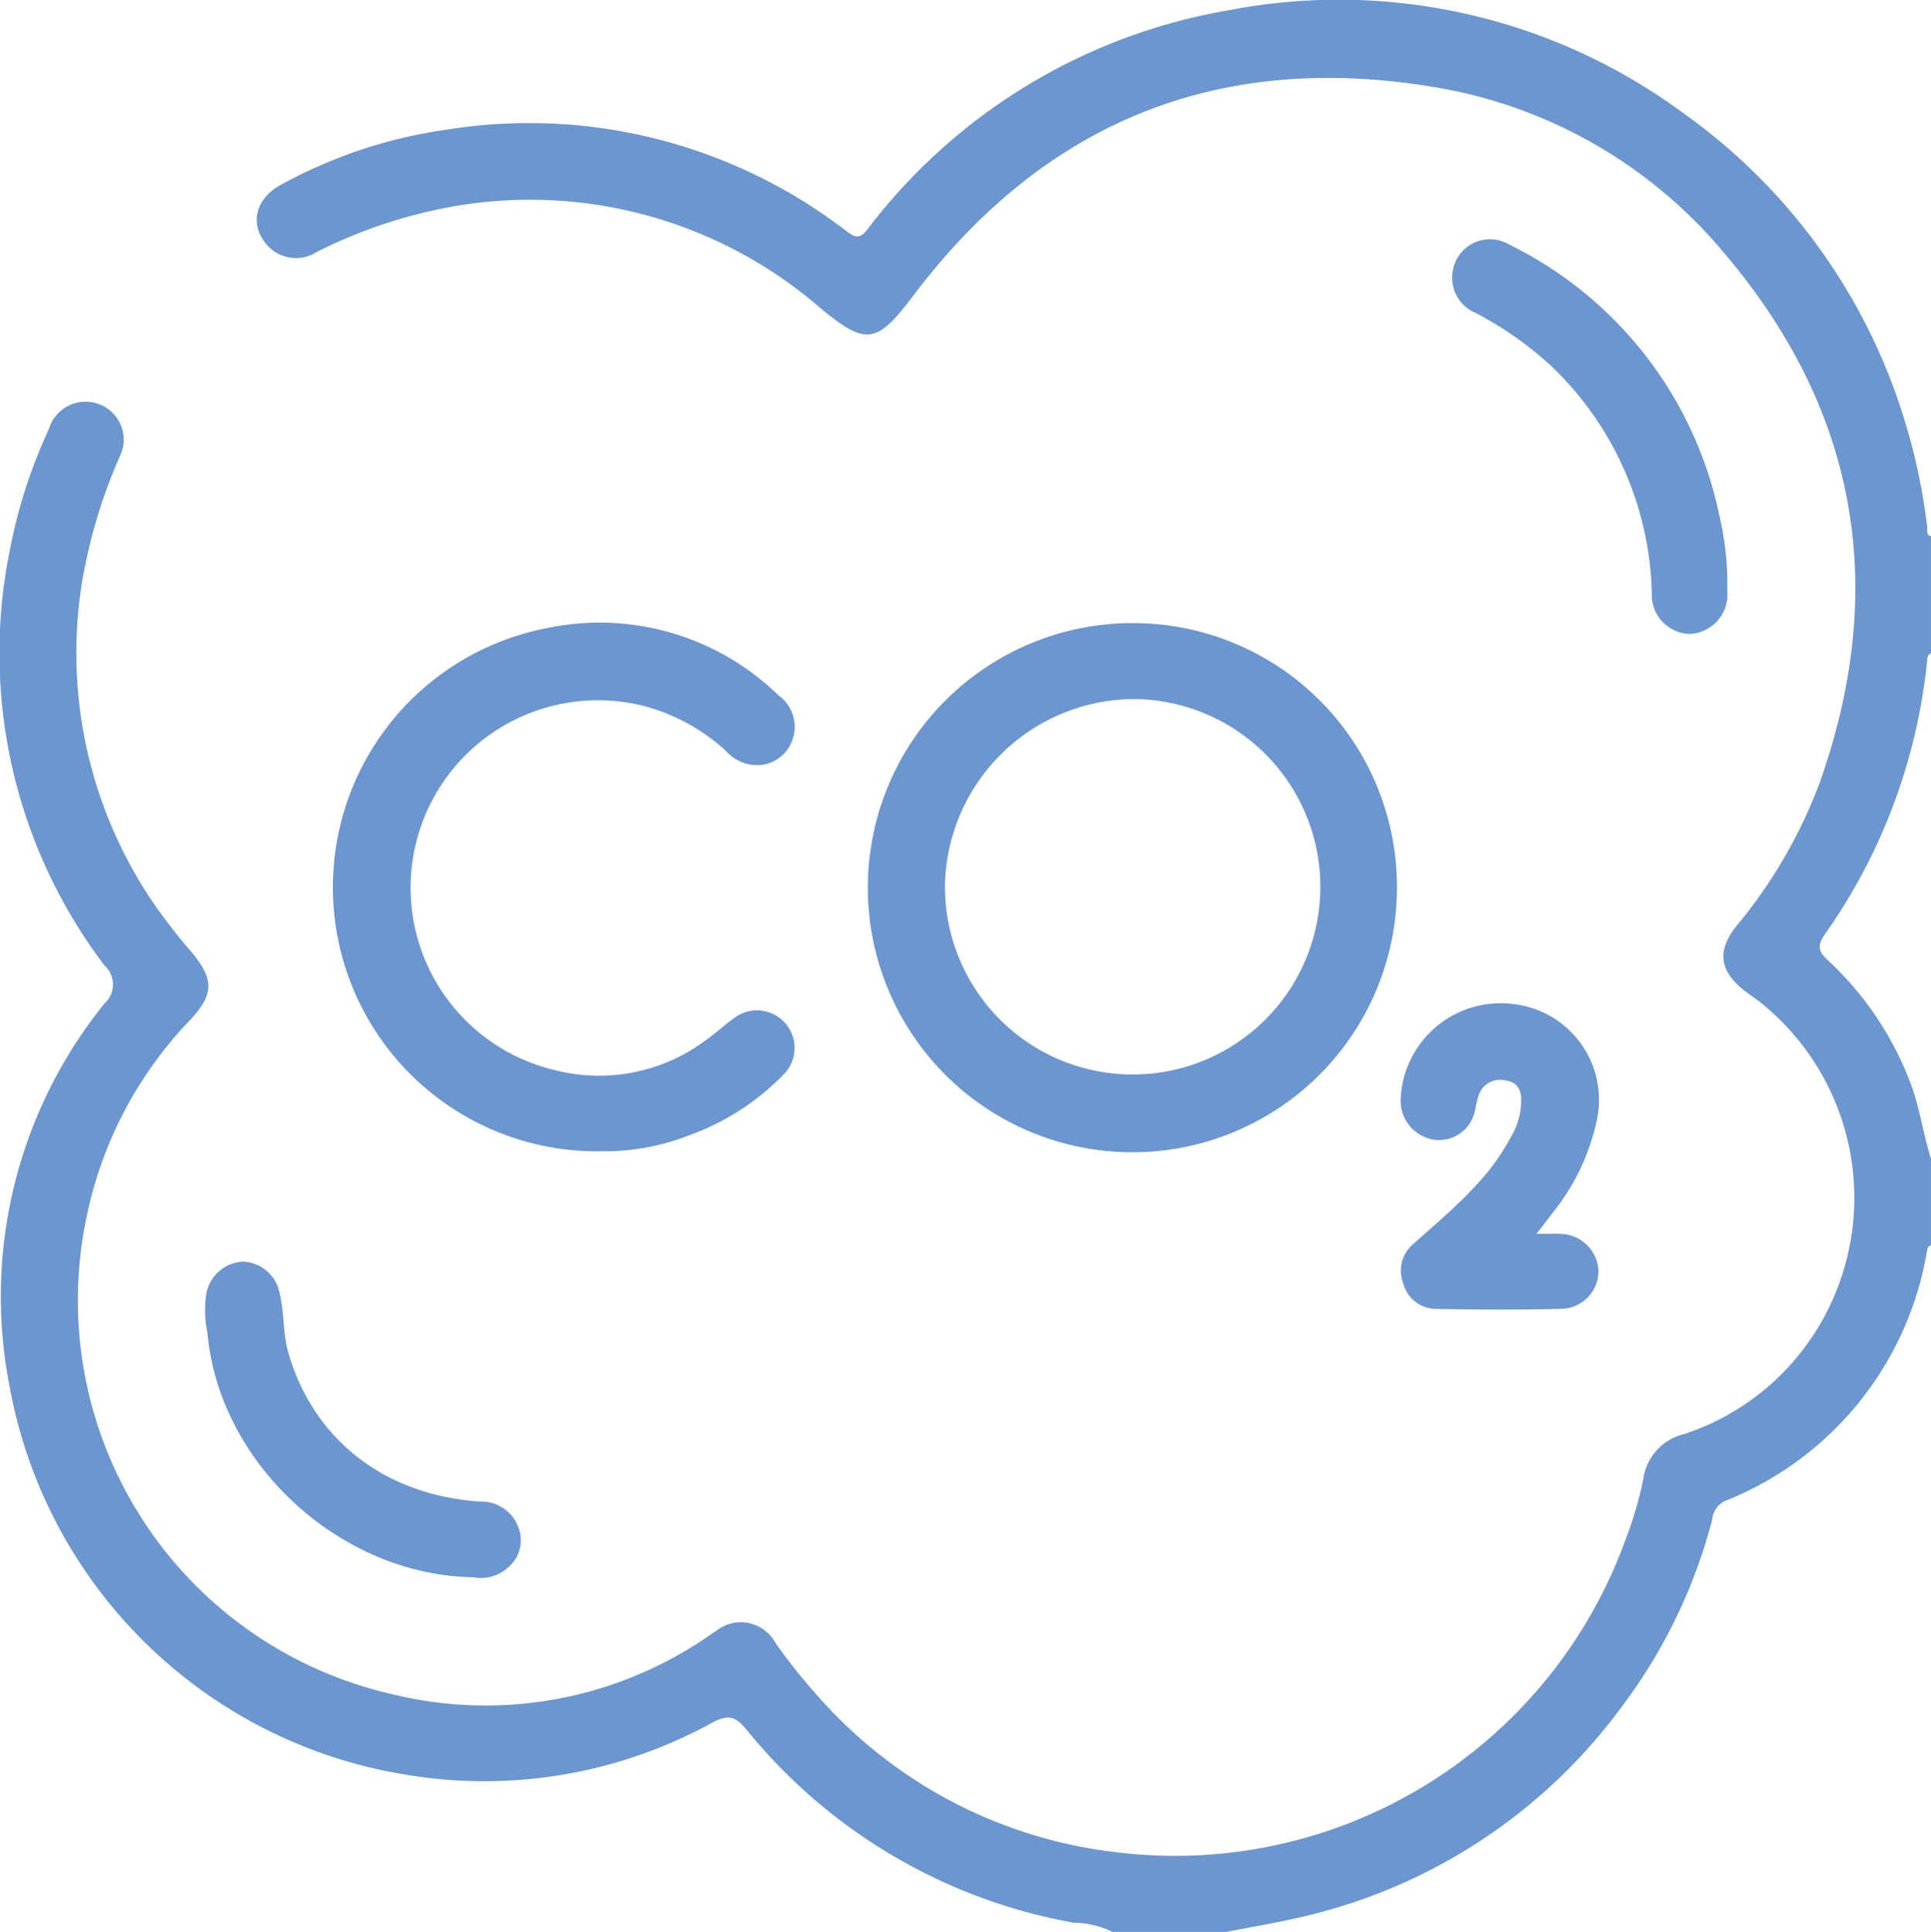
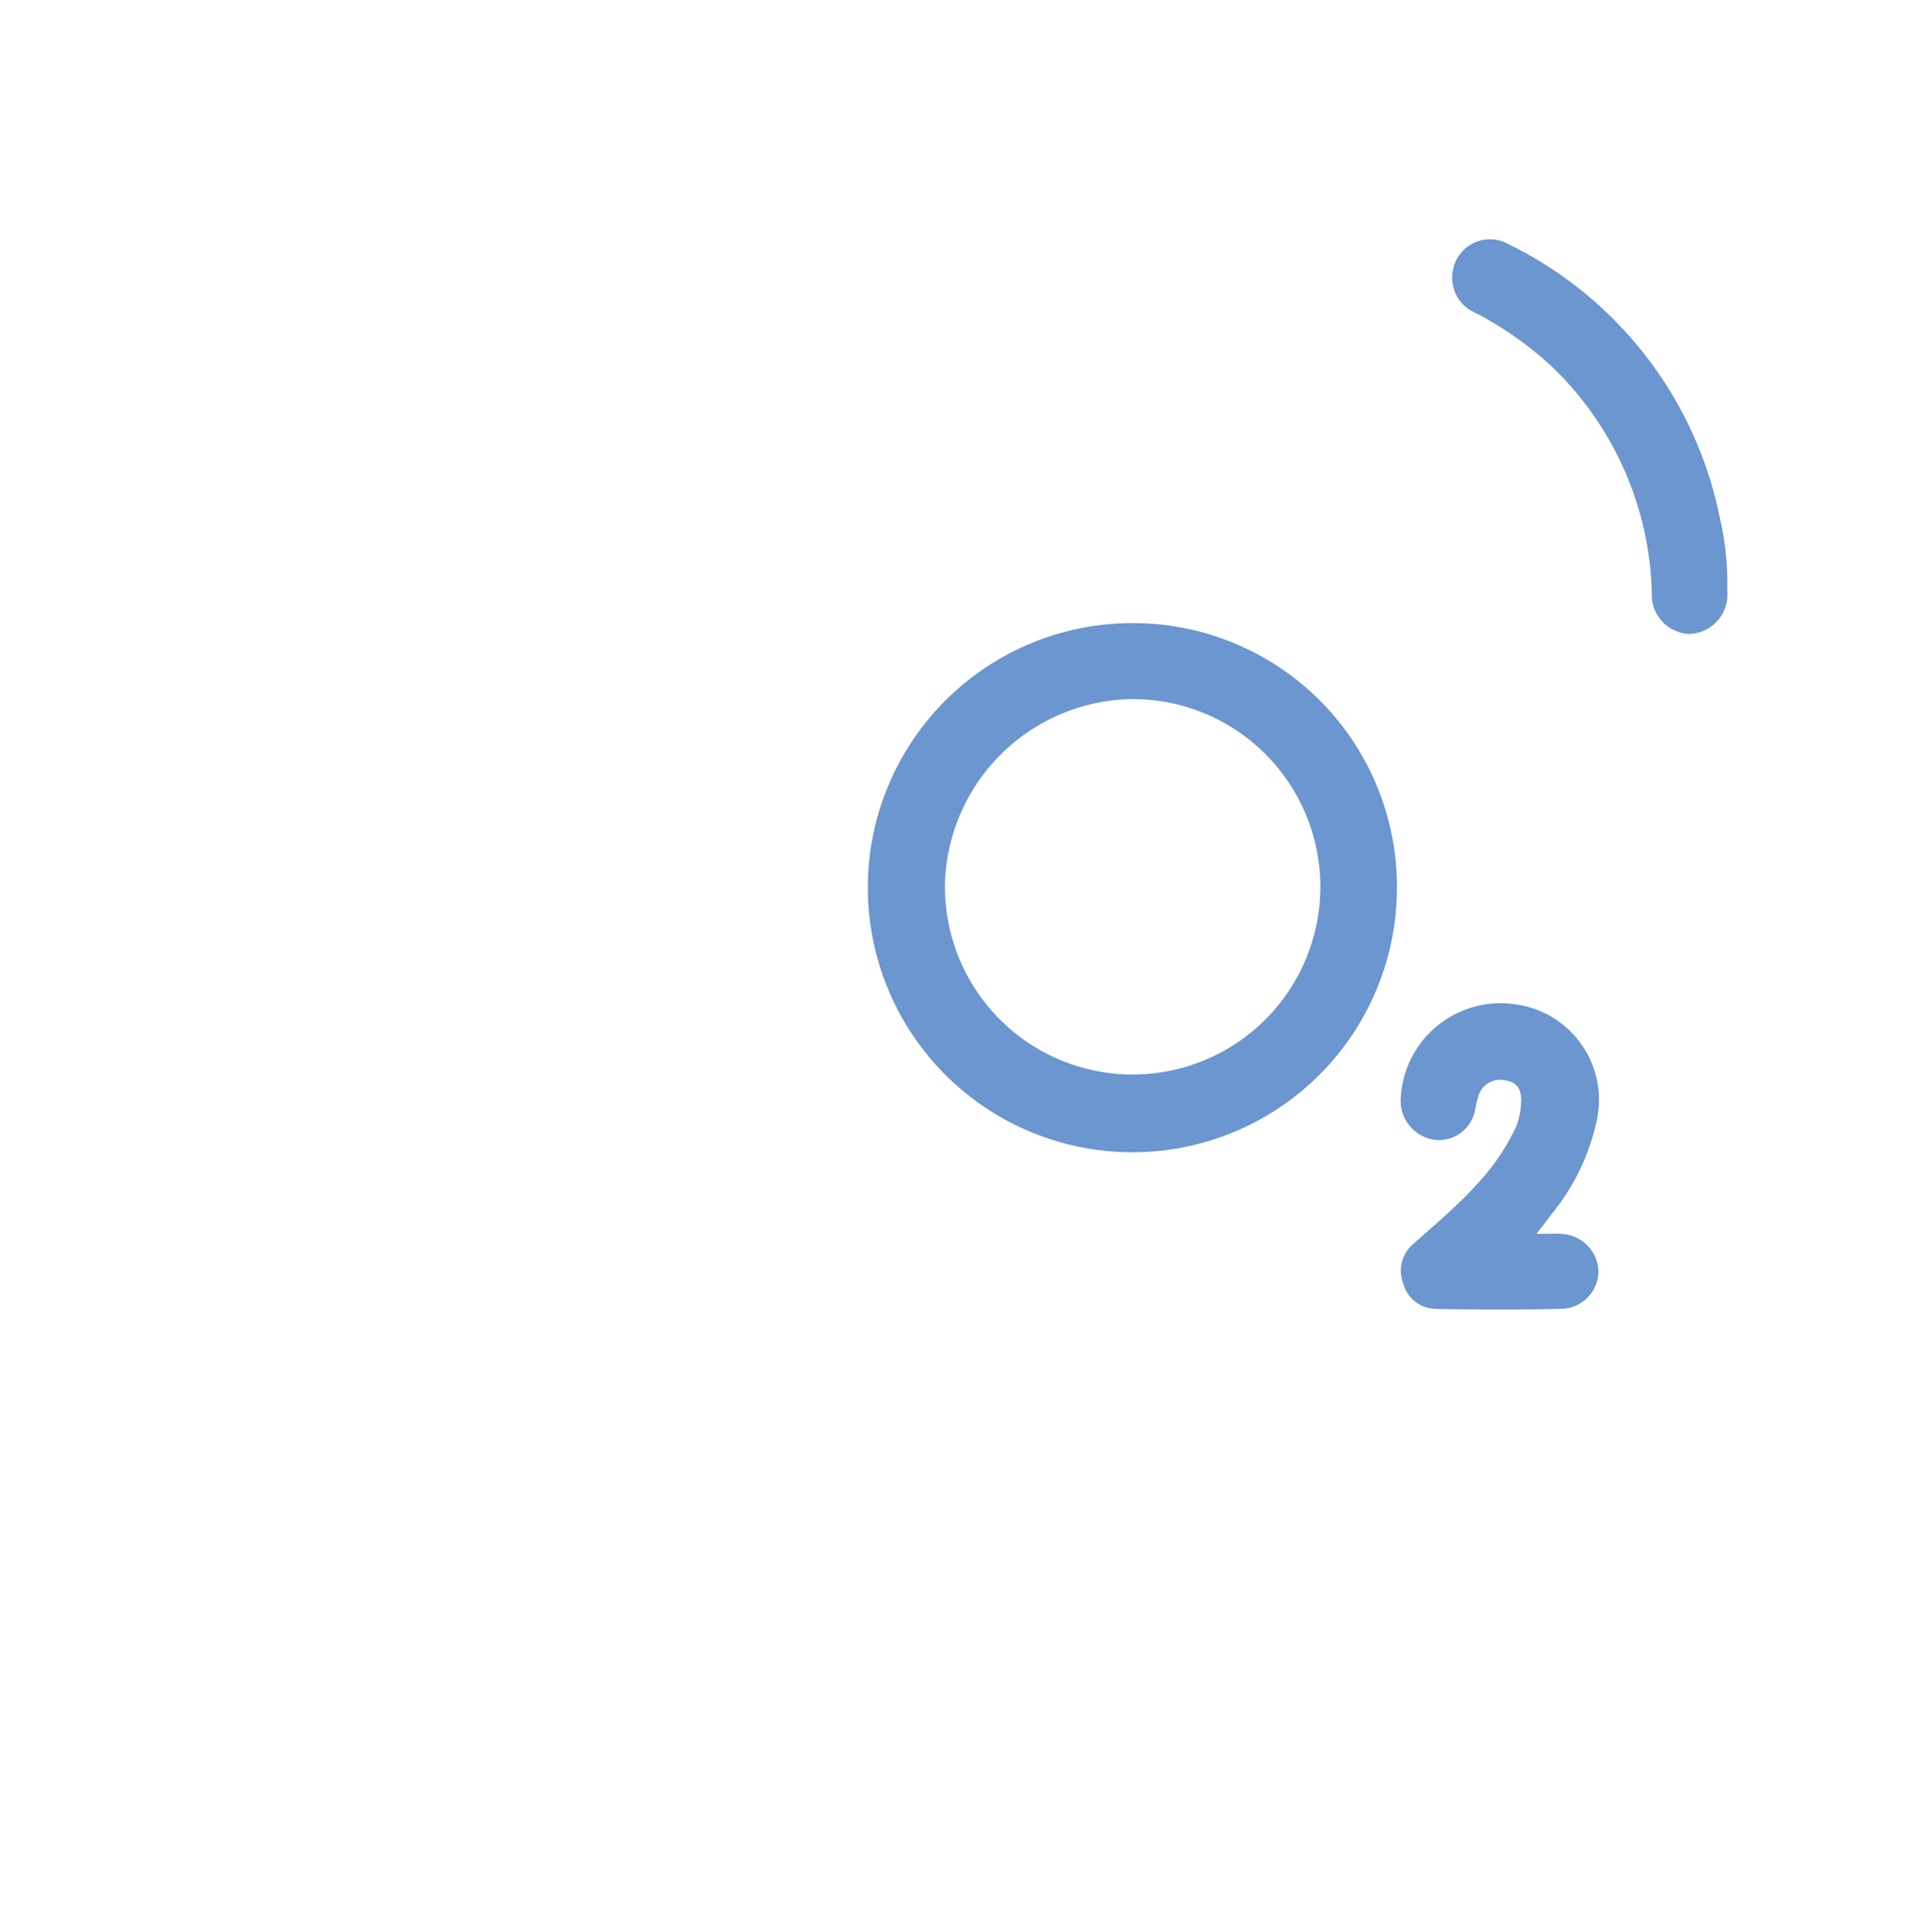
<svg xmlns="http://www.w3.org/2000/svg" width="119.198" height="119.24" viewBox="0 0 119.198 119.24">
  <g id="Grupo_1196" data-name="Grupo 1196" transform="translate(44.011 -957.983)">
-     <path id="Trazado_11752" data-name="Trazado 11752" d="M24.667,1077.223a5.681,5.681,0,0,0-2.4-.568A33.631,33.631,0,0,1,2.037,1064.7c-.706-.86-1.185-.873-2.126-.366a29.2,29.2,0,0,1-18.961,3.169,29.646,29.646,0,0,1-24.386-24.04,28.762,28.762,0,0,1,5.887-23.56,1.561,1.561,0,0,0,0-2.314A31.892,31.892,0,0,1-43.4,991.916a32.139,32.139,0,0,1,2.411-7.463,2.363,2.363,0,0,1,3.169-1.494,2.333,2.333,0,0,1,1.2,3.2,32.931,32.931,0,0,0-2.343,7.843,27.436,27.436,0,0,0,4.322,19.572,33.928,33.928,0,0,0,2.412,3.123c1.43,1.715,1.466,2.624-.052,4.245a24.714,24.714,0,0,0-6.385,12.152,24.921,24.921,0,0,0,18.729,29.425A24.221,24.221,0,0,0-.7,1059.247c.295-.186.572-.4.87-.579a2.436,2.436,0,0,1,3.706.749,36.657,36.657,0,0,0,3,3.7,28.921,28.921,0,0,0,17.892,9.173,29.565,29.565,0,0,0,31.586-19.344,22.555,22.555,0,0,0,1.07-3.655,3.328,3.328,0,0,1,2.547-2.8,15.239,15.239,0,0,0,8.315-6.685,15.448,15.448,0,0,0-3.713-20.02c-.28-.208-.568-.4-.845-.616-1.593-1.222-1.8-2.476-.53-4.058a30.435,30.435,0,0,0,5.105-8.784c4.272-12.017,2.382-23-5.884-32.728a29.537,29.537,0,0,0-18.2-10.29c-13.162-2.117-23.818,2.275-31.844,12.908-2.253,2.984-2.9,3.138-5.757.769a27.37,27.37,0,0,0-23.864-6.022,30.654,30.654,0,0,0-7.168,2.546,2.39,2.39,0,0,1-3.158-.459c-1.042-1.241-.685-2.794.9-3.662a29.873,29.873,0,0,1,10.274-3.411,32.1,32.1,0,0,1,24.694,6.314c.594.449.845.346,1.261-.183a35.49,35.49,0,0,1,22.312-13.5,35.8,35.8,0,0,1,27.96,6.306A36.175,36.175,0,0,1,73.392,983.4a37.251,37.251,0,0,1,1.559,7.111c.026.208-.087.482.235.572V998.3c-.17.059-.211.194-.227.357a35.468,35.468,0,0,1-6.341,17.019c-.5.723-.347,1.067.224,1.593a19.953,19.953,0,0,1,5.017,7.408c.628,1.568.814,3.234,1.327,4.821v5.355c-.188.032-.212.171-.244.33a20.179,20.179,0,0,1-12.46,15.439,1.391,1.391,0,0,0-.8,1.148,32.966,32.966,0,0,1-5.543,11.5,33.875,33.875,0,0,1-19.81,13.031c-1.545.365-3.115.621-4.674.928Z" transform="translate(0 0)" fill="#6b96cf" />
    <path id="Trazado_11753" data-name="Trazado 11753" d="M218.214,1139.168a16.331,16.331,0,1,1-16.026-16.369A16.279,16.279,0,0,1,218.214,1139.168Zm-27.9-.065a11.586,11.586,0,1,0,11.606-11.617A11.727,11.727,0,0,0,190.31,1139.1Z" transform="translate(-175.993 -126.355)" fill="#6b96cf" />
-     <path id="Trazado_11754" data-name="Trazado 11754" d="M60.563,1155.306a16.293,16.293,0,0,1-3.4-32.28,15.814,15.814,0,0,1,14.356,4.152,2.373,2.373,0,0,1,.9,2.57,2.325,2.325,0,0,1-1.869,1.7,2.558,2.558,0,0,1-2.29-.854,12.043,12.043,0,0,0-5.019-2.761,11.569,11.569,0,1,0-5.544,22.463,11,11,0,0,0,9.353-1.867c.6-.424,1.138-.935,1.739-1.355a2.319,2.319,0,0,1,3,3.526,15.328,15.328,0,0,1-5.809,3.725A14.274,14.274,0,0,1,60.563,1155.306Z" transform="translate(-67.464 -126.265)" fill="#6b96cf" />
    <path id="Trazado_11755" data-name="Trazado 11755" d="M334.918,1237.657c.669,0,1.093-.021,1.514,0a2.4,2.4,0,0,1,2.319,2.293,2.34,2.34,0,0,1-2.172,2.327c-2.635.075-5.274.059-7.909.009a2.1,2.1,0,0,1-1.967-1.56,2.144,2.144,0,0,1,.6-2.433c1.325-1.192,2.7-2.331,3.9-3.652a13.832,13.832,0,0,0,2.425-3.519,4.327,4.327,0,0,0,.344-1.573c.042-.684-.155-1.233-.937-1.36a1.4,1.4,0,0,0-1.68.9,7.245,7.245,0,0,0-.22.9,2.264,2.264,0,0,1-2.652,1.836,2.428,2.428,0,0,1-1.941-2.525,6.17,6.17,0,0,1,7.088-5.81,5.944,5.944,0,0,1,5.027,7.094,13.623,13.623,0,0,1-2.831,5.887C335.583,1236.806,335.324,1237.132,334.918,1237.657Z" transform="translate(-284.087 -203.516)" fill="#6b96cf" />
    <path id="Trazado_11756" data-name="Trazado 11756" d="M357.1,1042.314c0,.233,0,.465,0,.7a2.436,2.436,0,0,1-2.321,2.649,2.408,2.408,0,0,1-2.339-2.518,20.012,20.012,0,0,0-6.137-13.951,21.608,21.608,0,0,0-4.718-3.334,2.351,2.351,0,0,1-1.42-2.654,2.318,2.318,0,0,1,3.425-1.6,24.079,24.079,0,0,1,13.029,16.8A17.943,17.943,0,0,1,357.1,1042.314Z" transform="translate(-294.486 -48.552)" fill="#6b96cf" />
-     <path id="Trazado_11757" data-name="Trazado 11757" d="M26.75,1311.16c-8.271-.123-15.734-7.063-16.428-15.095a6.759,6.759,0,0,1-.069-2.421,2.427,2.427,0,0,1,2.252-1.968,2.391,2.391,0,0,1,2.266,1.934c.306,1.2.193,2.453.538,3.662,1.532,5.367,5.946,8.84,11.875,9.216a2.412,2.412,0,0,1,2.33,1.588,2.175,2.175,0,0,1-.516,2.366A2.491,2.491,0,0,1,26.75,1311.16Z" transform="translate(-41.528 -255.824)" fill="#6b96cf" />
  </g>
</svg>